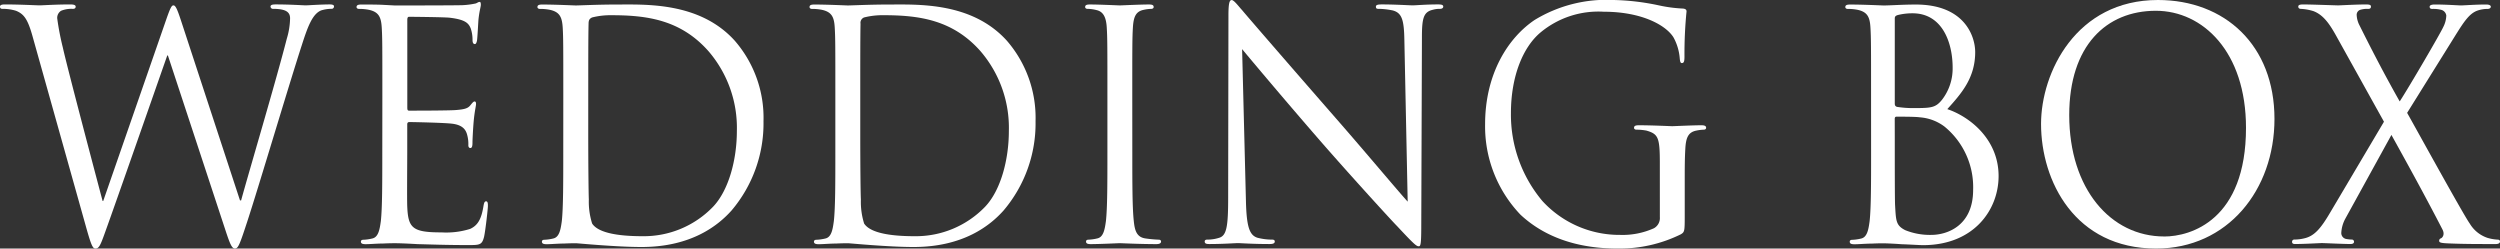
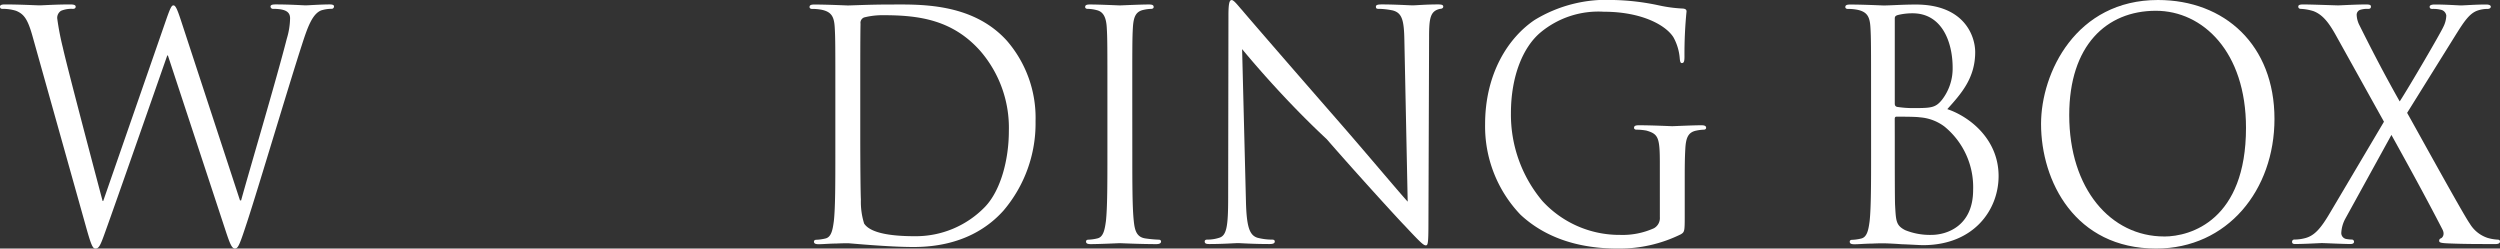
<svg xmlns="http://www.w3.org/2000/svg" width="269.813" height="26.825" viewBox="0 0 269.813 26.825">
  <rect x="0" y="0" width="269.813" height="26.825" fill="#333333" stroke="none" />
  <defs>
    <clipPath id="clip-path">
      <rect id="長方形_1" data-name="長方形 1" width="269.813" height="26.825" fill="#fff" />
    </clipPath>
  </defs>
  <g id="グループ_2" data-name="グループ 2" transform="translate(0 0)">
    <g id="グループ_1" data-name="グループ 1" transform="translate(0 0)" clip-path="url(#clip-path)">
      <path id="パス_1" data-name="パス 1" d="M25.9,21.462h.123c.867-3.151,3.813-13.073,4.931-17.453a8,8,0,0,0,.353-2.188c0-.62-.353-1.029-1.827-1.029a.26.26,0,0,1-.285-.241c0-.168.156-.236.542-.236,1.635,0,2.977.1,3.268.1.224,0,1.6-.1,2.591-.1.291,0,.45.068.45.2a.253.253,0,0,1-.288.273,3.885,3.885,0,0,0-1.092.171c-.956.379-1.471,1.815-2.077,3.7-1.41,4.347-4.64,15.227-5.892,19.057-.83,2.536-.991,2.944-1.342,2.944-.318,0-.515-.447-.959-1.78L18.12,5.822h-.068C16.9,9.111,12.515,21.666,11.363,24.85c-.512,1.435-.674,1.812-1.057,1.812-.318,0-.477-.377-1.123-2.7L3.488,3.669C2.972,1.852,2.559,1.343,1.726,1A4.836,4.836,0,0,0,.285.793C.126.793,0,.761,0,.552,0,.384.186.316.508.316c1.665,0,3.428.1,3.781.1.288,0,1.7-.1,3.3-.1.448,0,.577.1.577.236,0,.209-.164.241-.323.241A2.929,2.929,0,0,0,6.593,1a.9.9,0,0,0-.417.823,28.727,28.727,0,0,0,.606,3.147c.482,2.189,3.81,14.747,4.292,16.561h.065L17.923,1.993c.485-1.4.614-1.576.8-1.576.224,0,.418.445.8,1.606Z" transform="translate(0 0.163)" fill="#fff" />
-       <path id="パス_2" data-name="パス 2" d="M28.185,10.334c0-5.339,0-6.3-.064-7.393-.065-1.164-.32-1.712-1.374-1.95a5.342,5.342,0,0,0-1.088-.1c-.129,0-.261-.068-.261-.2,0-.2.162-.273.515-.273.735,0,1.6,0,2.3.032l1.317.07c.22,0,6.59,0,7.328-.033A8.518,8.518,0,0,0,38.24.308c.159-.035.288-.173.447-.173.1,0,.126.138.126.306,0,.241-.159.651-.255,1.606-.03.347-.1,1.853-.159,2.265-.033.167-.1.374-.224.374-.192,0-.258-.17-.258-.444a3.857,3.857,0,0,0-.192-1.235c-.221-.545-.542-.961-2.273-1.165-.542-.065-4.033-.1-4.383-.1-.132,0-.192.1-.192.345v9.445c0,.236.03.339.192.339.414,0,4.353,0,5.089-.067.767-.067,1.214-.138,1.5-.482.224-.273.353-.442.479-.442.1,0,.159.068.159.274s-.159.786-.258,1.913c-.061.686-.126,1.954-.126,2.194,0,.273,0,.644-.227.644-.156,0-.22-.135-.22-.3a3.709,3.709,0,0,0-.129-1.13c-.129-.477-.417-1.061-1.662-1.2-.868-.1-4.038-.171-4.58-.171-.162,0-.223.1-.223.241v3.01c0,1.164-.035,5.133,0,5.849.094,2.362.573,2.807,3.712,2.807a8.641,8.641,0,0,0,3.074-.376c.827-.376,1.218-1.061,1.441-2.466.065-.376.126-.511.286-.511.192,0,.192.271.192.511,0,.276-.255,2.6-.414,3.321-.224.889-.482.889-1.732.889-2.4,0-4.16-.07-5.409-.1-1.25-.071-2.02-.1-2.494-.1-.068,0-.611,0-1.285.033-.641,0-1.374.071-1.854.071-.356,0-.52-.071-.52-.277,0-.1.068-.2.261-.2a4.686,4.686,0,0,0,.961-.135c.641-.138.8-.891.932-1.88.156-1.441.156-4.144.156-7.427Z" transform="translate(13.081 0.07)" fill="#fff" />
-       <path id="パス_3" data-name="パス 3" d="M41.075,10.244c0-5.339,0-6.3-.061-7.393C40.946,1.687,40.692,1.138,39.642.9a5.462,5.462,0,0,0-1.1-.1c-.127,0-.258-.068-.258-.2,0-.206.162-.273.515-.273,1.441,0,3.459.1,3.618.1.386,0,2.4-.1,4.322-.1,3.169,0,9.026-.311,12.837,3.9a12.676,12.676,0,0,1,3.106,8.687,14.53,14.53,0,0,1-3.454,9.648c-1.38,1.541-4.262,3.934-9.705,3.934-1.374,0-3.068-.1-4.448-.2-1.41-.1-2.5-.206-2.657-.206-.062,0-.608,0-1.285.033-.638,0-1.37.071-1.851.071-.356,0-.515-.071-.515-.279,0-.1.07-.2.259-.2a4.779,4.779,0,0,0,.957-.135c.641-.138.8-.891.932-1.88.156-1.441.156-4.145.156-7.427Zm2.692,3.691c0,3.628.035,6.778.064,7.425a7.843,7.843,0,0,0,.355,2.6c.415.648,1.663,1.37,5.44,1.37a10.373,10.373,0,0,0,7.616-3.183c1.662-1.747,2.565-5.03,2.565-8.173A12.675,12.675,0,0,0,56.73,5.346c-3.01-3.391-6.657-3.866-10.47-3.866a8.033,8.033,0,0,0-2.074.241c-.289.133-.383.3-.383.685-.035,1.165-.035,4.653-.035,7.287Z" transform="translate(19.719 0.162)" fill="#fff" />
      <path id="パス_4" data-name="パス 4" d="M60.455,10.244c0-5.339,0-6.3-.064-7.393C60.331,1.687,60.073,1.138,59.016.9a5.391,5.391,0,0,0-1.089-.1c-.129,0-.258-.068-.258-.2,0-.206.159-.273.515-.273,1.438,0,3.454.1,3.618.1.379,0,2.4-.1,4.319-.1,3.169,0,9.026-.311,12.841,3.9a12.7,12.7,0,0,1,3.1,8.687,14.515,14.515,0,0,1-3.457,9.648c-1.377,1.541-4.256,3.934-9.7,3.934-1.377,0-3.071-.1-4.451-.2-1.407-.1-2.5-.206-2.654-.206-.065,0-.608,0-1.282.033-.638,0-1.377.071-1.86.071-.347,0-.512-.071-.512-.279,0-.1.068-.2.261-.2a4.868,4.868,0,0,0,.964-.135c.636-.138.792-.891.921-1.88.162-1.441.162-4.145.162-7.427Zm2.689,3.691c0,3.628.03,6.778.068,7.425a7.865,7.865,0,0,0,.348,2.6c.417.648,1.665,1.37,5.445,1.37a10.379,10.379,0,0,0,7.617-3.183c1.663-1.747,2.559-5.03,2.559-8.173a12.676,12.676,0,0,0-3.075-8.628C73.1,1.955,69.45,1.479,65.642,1.479a8.117,8.117,0,0,0-2.082.241.621.621,0,0,0-.386.685c-.03,1.165-.03,4.653-.03,7.287Z" transform="translate(29.7 0.162)" fill="#fff" />
      <path id="パス_5" data-name="パス 5" d="M82.393,16.261c0,3.282,0,5.986.159,7.427.1.989.292,1.742,1.251,1.88a13.452,13.452,0,0,0,1.441.135c.189,0,.25.1.25.2,0,.174-.155.279-.508.279-1.759,0-3.777-.1-3.939-.1s-2.177.1-3.136.1c-.353,0-.512-.071-.512-.279,0-.1.065-.2.258-.2a4.749,4.749,0,0,0,.956-.135c.641-.138.8-.891.933-1.88.159-1.441.159-4.145.159-7.427V10.242c0-5.339,0-6.3-.068-7.393C79.577,1.685,79.254,1.1,78.552.931a3.881,3.881,0,0,0-.994-.138c-.129,0-.255-.068-.255-.2,0-.206.161-.273.509-.273,1.057,0,3.075.1,3.235.1s2.18-.1,3.139-.1c.353,0,.512.067.512.273,0,.135-.129.2-.258.2a4.2,4.2,0,0,0-.8.1c-.868.17-1.12.751-1.186,1.951-.065,1.094-.065,2.054-.065,7.393Z" transform="translate(39.812 0.164)" fill="#fff" />
-       <path id="パス_6" data-name="パス 6" d="M90.27,21.692c.065,2.806.386,3.7,1.251,3.969a6.39,6.39,0,0,0,1.6.2c.162,0,.261.068.261.2,0,.206-.194.277-.576.277-1.827,0-3.106-.1-3.4-.1s-1.63.1-3.071.1c-.318,0-.515-.035-.515-.277,0-.135.1-.2.258-.2a4.214,4.214,0,0,0,1.312-.2c.8-.242.962-1.23.962-4.348l.03-19.6c0-1.332.1-1.709.353-1.709s.8.753,1.123,1.092c.479.585,5.248,6.09,10.181,11.74,3.169,3.624,6.658,7.8,7.689,8.928L107.37,4.381c-.035-2.226-.258-2.98-1.248-3.253a7.833,7.833,0,0,0-1.57-.173c-.223,0-.255-.1-.255-.241,0-.2.255-.236.641-.236,1.438,0,2.98.1,3.33.1s1.41-.1,2.721-.1c.353,0,.577.033.577.236,0,.141-.129.241-.35.241a2.629,2.629,0,0,0-.773.1c-1.05.239-1.179.991-1.179,3.044l-.07,20.054c0,2.259-.064,2.429-.286,2.429-.255,0-.641-.377-2.339-2.194-.353-.339-4.96-5.368-8.357-9.272C94.5,10.844,90.881,6.536,89.857,5.3Z" transform="translate(44.198 0)" fill="#fff" />
+       <path id="パス_6" data-name="パス 6" d="M90.27,21.692c.065,2.806.386,3.7,1.251,3.969a6.39,6.39,0,0,0,1.6.2c.162,0,.261.068.261.2,0,.206-.194.277-.576.277-1.827,0-3.106-.1-3.4-.1s-1.63.1-3.071.1c-.318,0-.515-.035-.515-.277,0-.135.1-.2.258-.2a4.214,4.214,0,0,0,1.312-.2c.8-.242.962-1.23.962-4.348l.03-19.6c0-1.332.1-1.709.353-1.709s.8.753,1.123,1.092c.479.585,5.248,6.09,10.181,11.74,3.169,3.624,6.658,7.8,7.689,8.928L107.37,4.381c-.035-2.226-.258-2.98-1.248-3.253a7.833,7.833,0,0,0-1.57-.173c-.223,0-.255-.1-.255-.241,0-.2.255-.236.641-.236,1.438,0,2.98.1,3.33.1s1.41-.1,2.721-.1c.353,0,.577.033.577.236,0,.141-.129.241-.35.241c-1.05.239-1.179.991-1.179,3.044l-.07,20.054c0,2.259-.064,2.429-.286,2.429-.255,0-.641-.377-2.339-2.194-.353-.339-4.96-5.368-8.357-9.272C94.5,10.844,90.881,6.536,89.857,5.3Z" transform="translate(44.198 0)" fill="#fff" />
      <path id="パス_7" data-name="パス 7" d="M124.652,17.623c0-2.774-.159-3.153-1.441-3.527a5.715,5.715,0,0,0-1.088-.1c-.126,0-.255-.067-.255-.2,0-.206.156-.277.509-.277,1.444,0,3.46.1,3.616.1s2.18-.1,3.139-.1c.353,0,.515.071.515.277,0,.138-.129.2-.258.2a4.564,4.564,0,0,0-.8.1c-.864.171-1.121.753-1.186,1.95-.064,1.1-.064,2.124-.064,3.559v3.831c0,1.542-.032,1.609-.414,1.848a14.953,14.953,0,0,1-6.787,1.541c-2.435,0-6.981-.341-10.534-3.662a13.791,13.791,0,0,1-3.81-9.751c0-5.472,2.5-9.342,5.346-11.257A14.891,14.891,0,0,1,119.658,0a25.707,25.707,0,0,1,4.9.582,15.19,15.19,0,0,0,2.594.342c.32.032.383.168.383.306a46.238,46.238,0,0,0-.224,4.859c0,.551-.064.718-.288.718-.159,0-.192-.2-.223-.511a5.577,5.577,0,0,0-.673-2.259c-.8-1.3-3.4-2.771-7.525-2.771a9.763,9.763,0,0,0-6.851,2.257c-1.859,1.573-3.169,4.686-3.169,8.689a14.479,14.479,0,0,0,3.392,9.479,11.276,11.276,0,0,0,8.392,3.66,8.237,8.237,0,0,0,3.65-.718,1.255,1.255,0,0,0,.638-1.2Z" transform="translate(54.486 0)" fill="#fff" />
      <path id="パス_8" data-name="パス 8" d="M134.236,10.241c0-5.339,0-6.3-.065-7.393C134.11,1.684,133.85,1.136,132.8.9a5.29,5.29,0,0,0-1.088-.1c-.129,0-.255-.068-.255-.2,0-.2.159-.273.512-.273,1.441,0,3.454.1,3.616.1.767,0,2.016-.1,3.489-.1,5.251,0,6.4,3.421,6.4,5.133,0,2.8-1.5,4.481-3.01,6.155,2.368.791,5.536,3.218,5.536,7.222,0,3.662-2.685,7.458-8.16,7.458-.355,0-1.376-.07-2.307-.1-.926-.071-1.821-.1-1.95-.1-.064,0-.611,0-1.282.033-.641,0-1.376.071-1.854.071-.351,0-.512-.071-.512-.279,0-.1.061-.2.255-.2a4.778,4.778,0,0,0,.961-.135c.639-.138.8-.891.929-1.88.159-1.441.159-4.144.159-7.427Zm2.559.75c0,.236.068.309.224.377a10.993,10.993,0,0,0,1.956.133c1.789,0,2.241-.064,2.909-.886a5.5,5.5,0,0,0,1.156-3.459c0-2.839-1.183-5.884-4.322-5.884a6.574,6.574,0,0,0-1.536.173c-.291.07-.386.173-.386.376Zm0,3.624c0,2.638,0,6.88.035,7.392.094,1.68.094,2.157,1.088,2.669a7.115,7.115,0,0,0,2.818.512c1.727,0,4.515-.988,4.515-4.856a8.439,8.439,0,0,0-3.106-6.846,5.033,5.033,0,0,0-2.66-.988c-.414-.07-2.015-.07-2.5-.07-.126,0-.194.07-.194.241Z" transform="translate(67.699 0.163)" fill="#fff" />
      <path id="パス_9" data-name="パス 9" d="M158.013,0c7.2,0,12.578,4.857,12.578,12.834,0,7.663-5.059,13.991-12.773,13.991-8.767,0-12.419-7.29-12.419-13.449C145.4,7.834,149.179,0,158.013,0m.671,25.525c2.882,0,8.834-1.777,8.834-11.734,0-8.216-4.671-12.628-9.729-12.628-5.345,0-9.349,3.762-9.349,11.258,0,7.97,4.484,13.1,10.244,13.1" transform="translate(74.882 0)" fill="#fff" />
      <path id="パス_10" data-name="パス 10" d="M173.2,12.974l-5.118-9.2c-.736-1.333-1.41-2.327-2.5-2.738a5.364,5.364,0,0,0-1.345-.241c-.189,0-.285-.1-.285-.241,0-.168.126-.236.545-.236.9,0,3.486.1,3.744.1.288,0,1.918-.1,3.006-.1.451,0,.547.068.547.236s-.1.241-.288.241a2.622,2.622,0,0,0-.862.1.569.569,0,0,0-.389.579,2.672,2.672,0,0,0,.321,1.13c1.345,2.7,2.659,5.234,4.322,8.18.964-1.473,4.387-7.325,4.706-8.039a2.888,2.888,0,0,0,.323-1.233A.739.739,0,0,0,179.384.9a3.471,3.471,0,0,0-.964-.1c-.192,0-.291-.068-.291-.241,0-.135.162-.236.548-.236,1.214,0,2.557.1,2.845.1s1.6-.1,2.691-.1c.353,0,.517.1.517.236s-.13.241-.353.241a3.264,3.264,0,0,0-1.059.171c-.927.308-1.539,1.3-2.463,2.772L175.7,12.018c.609,1.059,6.08,11.016,6.755,11.94a3.533,3.533,0,0,0,1.889,1.541,4.693,4.693,0,0,0,1.121.2c.159,0,.258.07.258.2,0,.173-.164.277-.454.277-1.95,0-3.489,0-5.119-.071-.833-.033-.992-.1-.992-.273a.259.259,0,0,1,.192-.273c.161-.068.448-.411.161-.959-1.727-3.351-3.588-6.742-5.506-10.2l-4.993,9.069a3.568,3.568,0,0,0-.418,1.507.65.65,0,0,0,.509.648,3.921,3.921,0,0,0,.611.067.233.233,0,0,1,.255.239c0,.171-.159.242-.383.242-.767,0-2.785-.1-3.072-.1s-1.853.1-2.915.1c-.255,0-.318-.1-.318-.242a.237.237,0,0,1,.258-.239,4.6,4.6,0,0,0,1.214-.17c.962-.276,1.635-1.026,2.657-2.771Z" transform="translate(84.09 0.163)" fill="#fff" />
    </g>
  </g>
</svg>